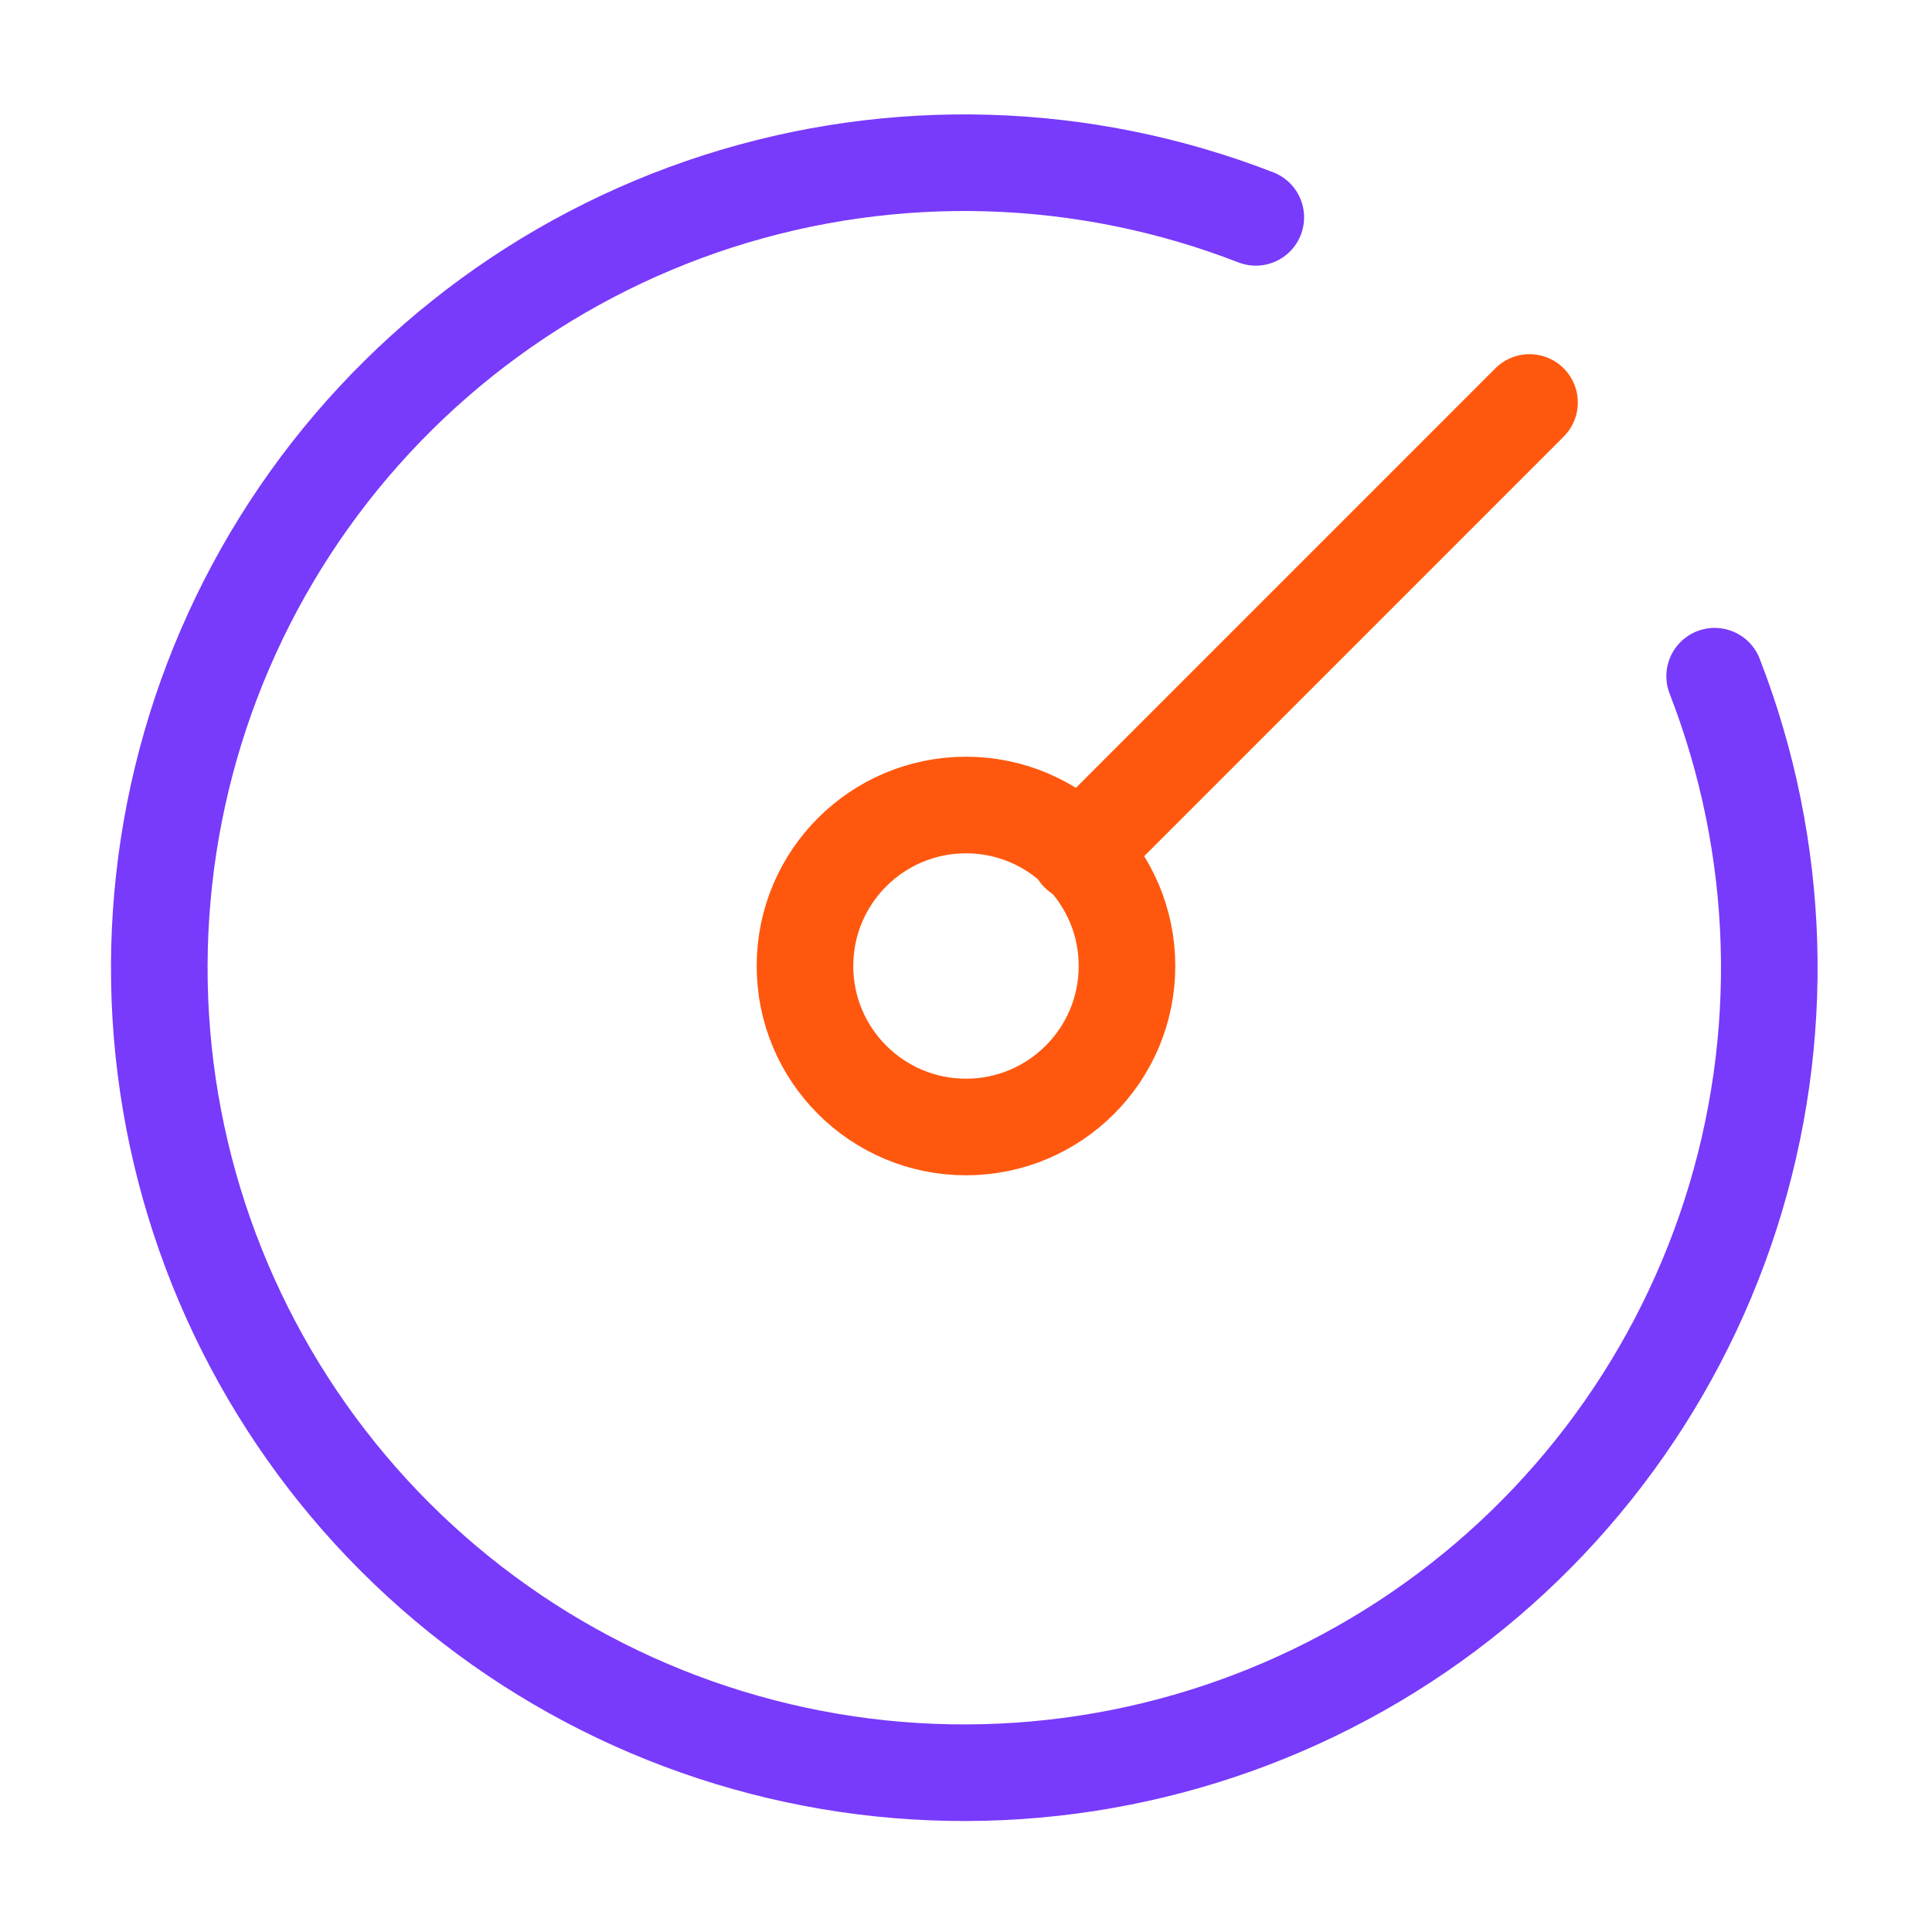
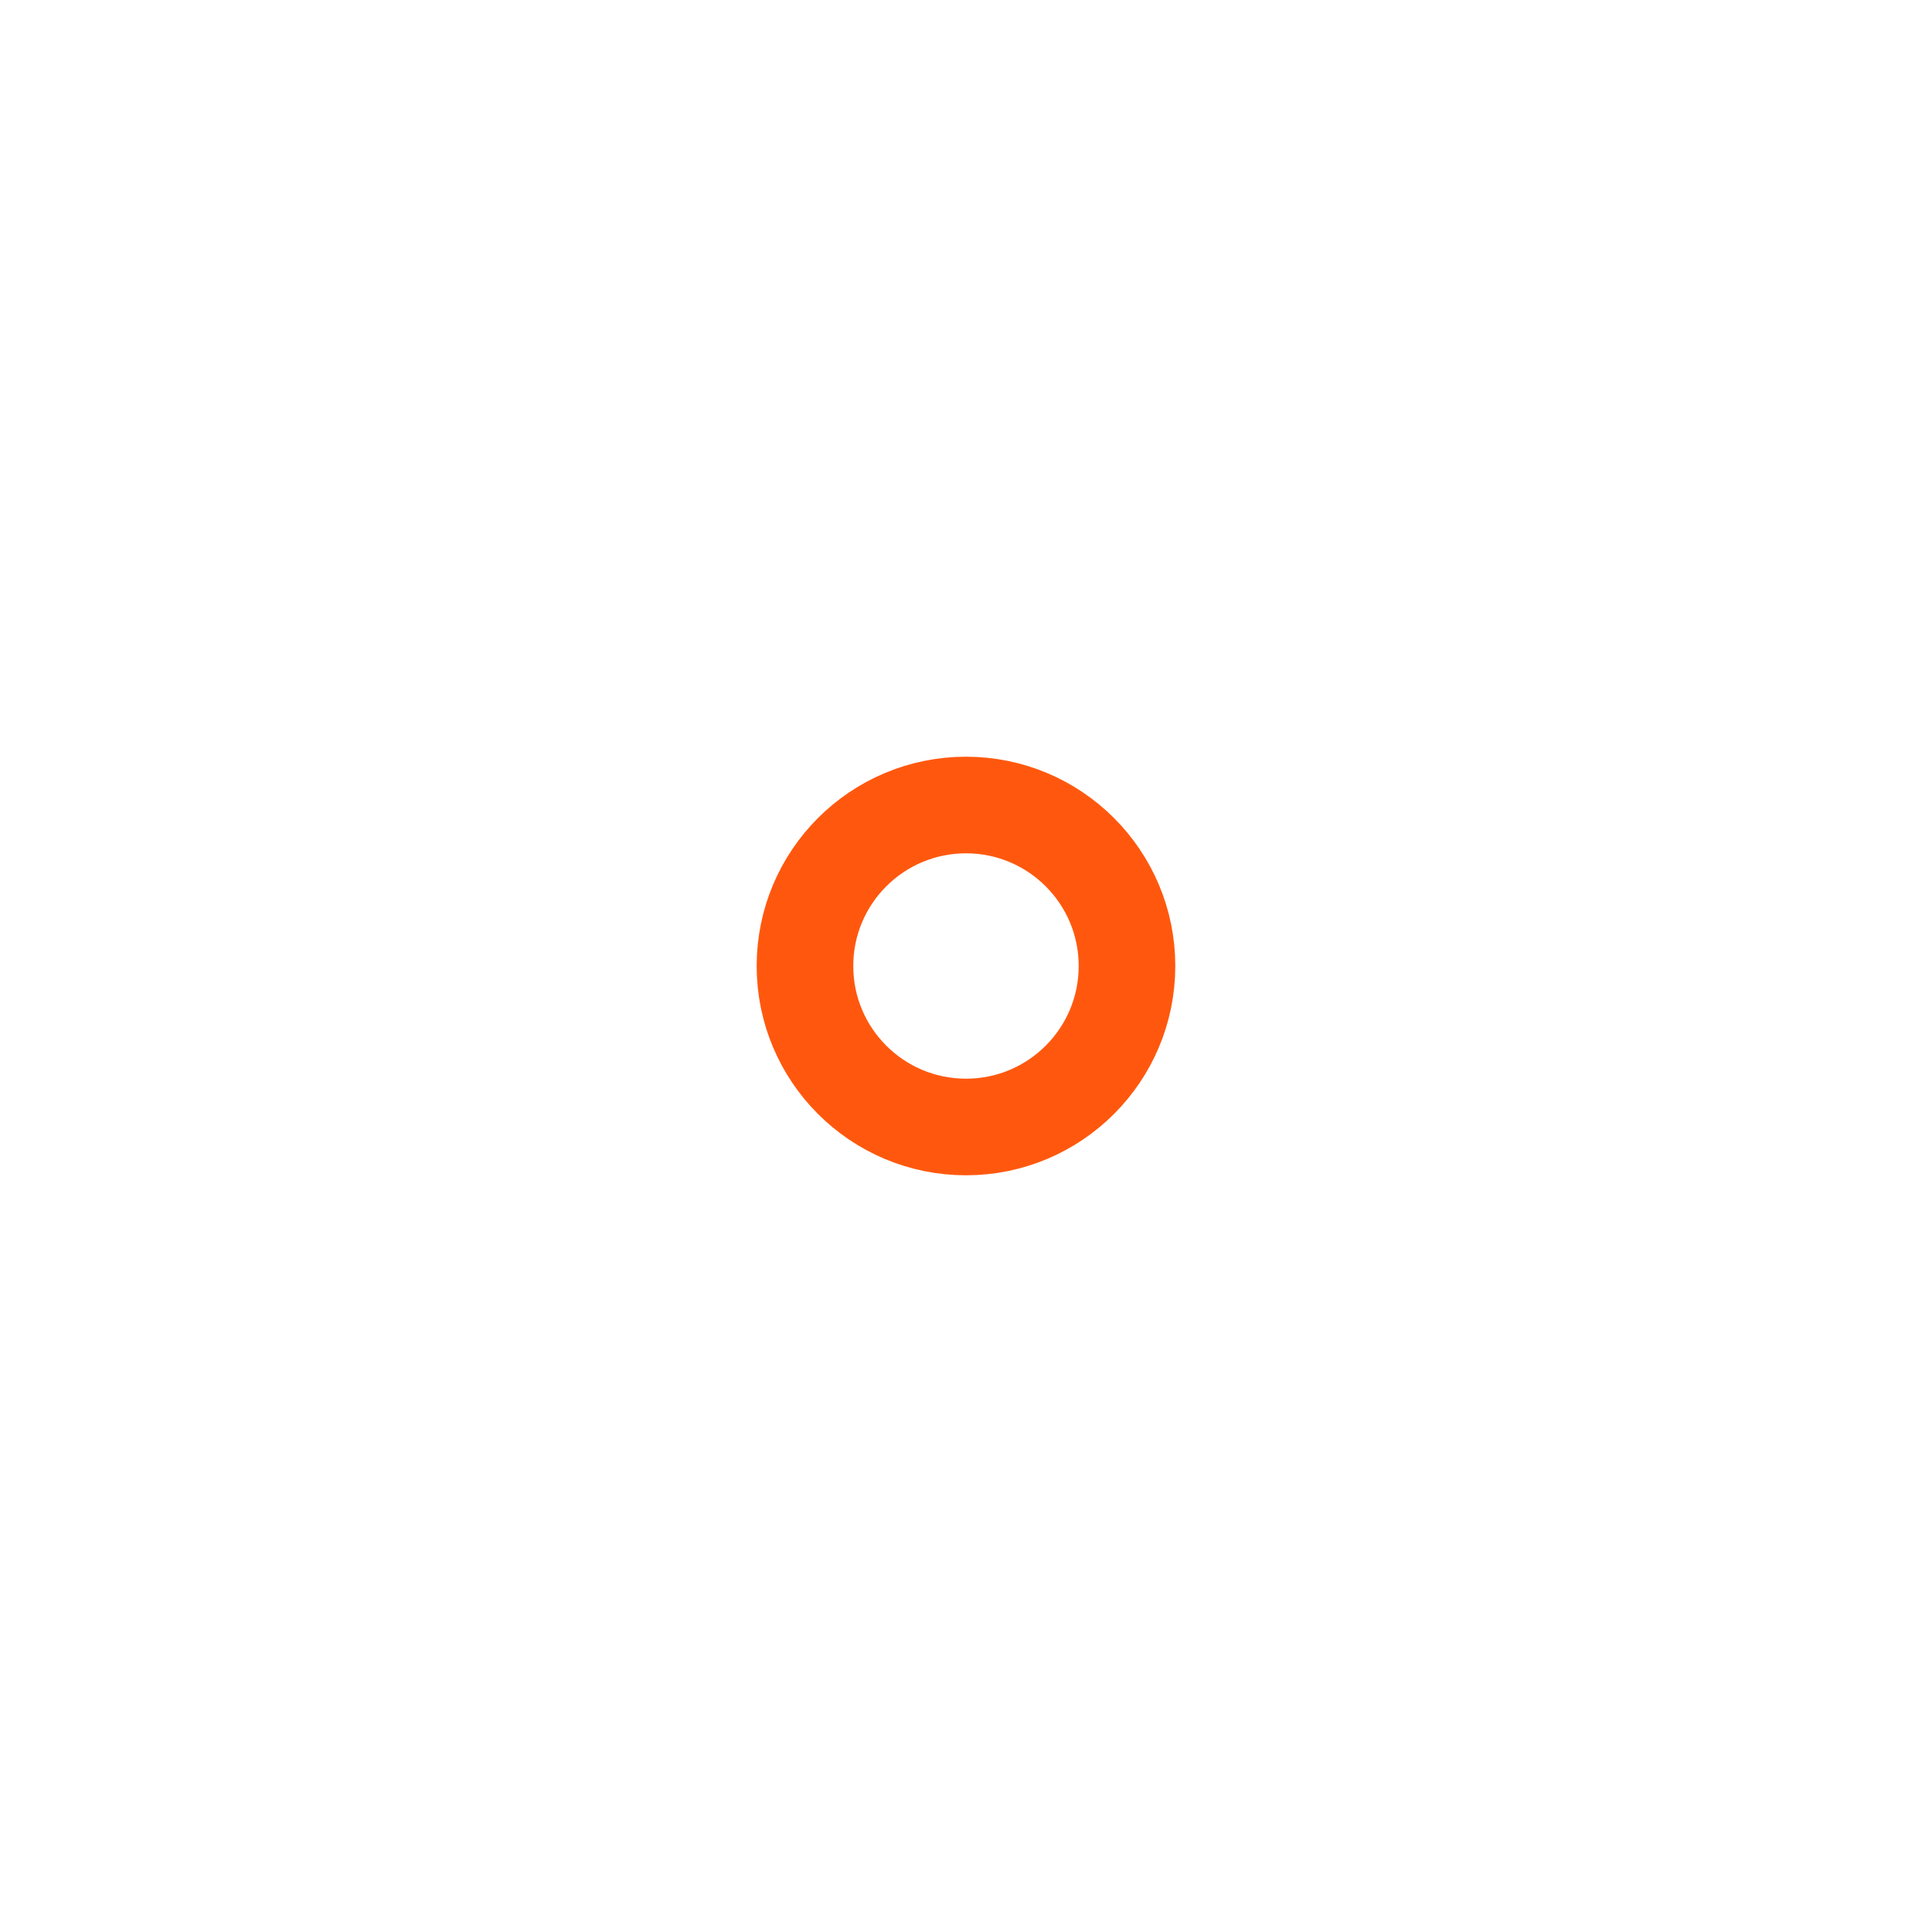
<svg xmlns="http://www.w3.org/2000/svg" width="40" height="40" viewBox="0 0 40 40" fill="none">
-   <path d="M26 4.5C22.435 3.115 18.503 2.998 14.862 4.169C11.222 5.34 8.094 7.727 6.005 10.93C3.916 14.133 2.992 17.957 3.387 21.761C3.783 25.565 5.475 29.116 8.179 31.821C10.884 34.525 14.435 36.217 18.239 36.613C22.043 37.008 25.867 36.084 29.07 33.995C32.273 31.906 34.66 28.778 35.831 25.138C37.002 21.497 36.885 17.565 35.5 14" stroke="#783AFB" stroke-width="2" stroke-linecap="round" stroke-linejoin="round" />
  <path d="M20 23.333C21.841 23.333 23.333 21.841 23.333 20C23.333 18.159 21.841 16.667 20 16.667C18.159 16.667 16.666 18.159 16.666 20C16.666 21.841 18.159 23.333 20 23.333Z" stroke="#FF580E" stroke-width="2" stroke-linecap="round" stroke-linejoin="round" />
-   <path d="M22.334 17.667L31.667 8.333" stroke="#FF580E" stroke-width="2" stroke-linecap="round" stroke-linejoin="round" />
</svg>